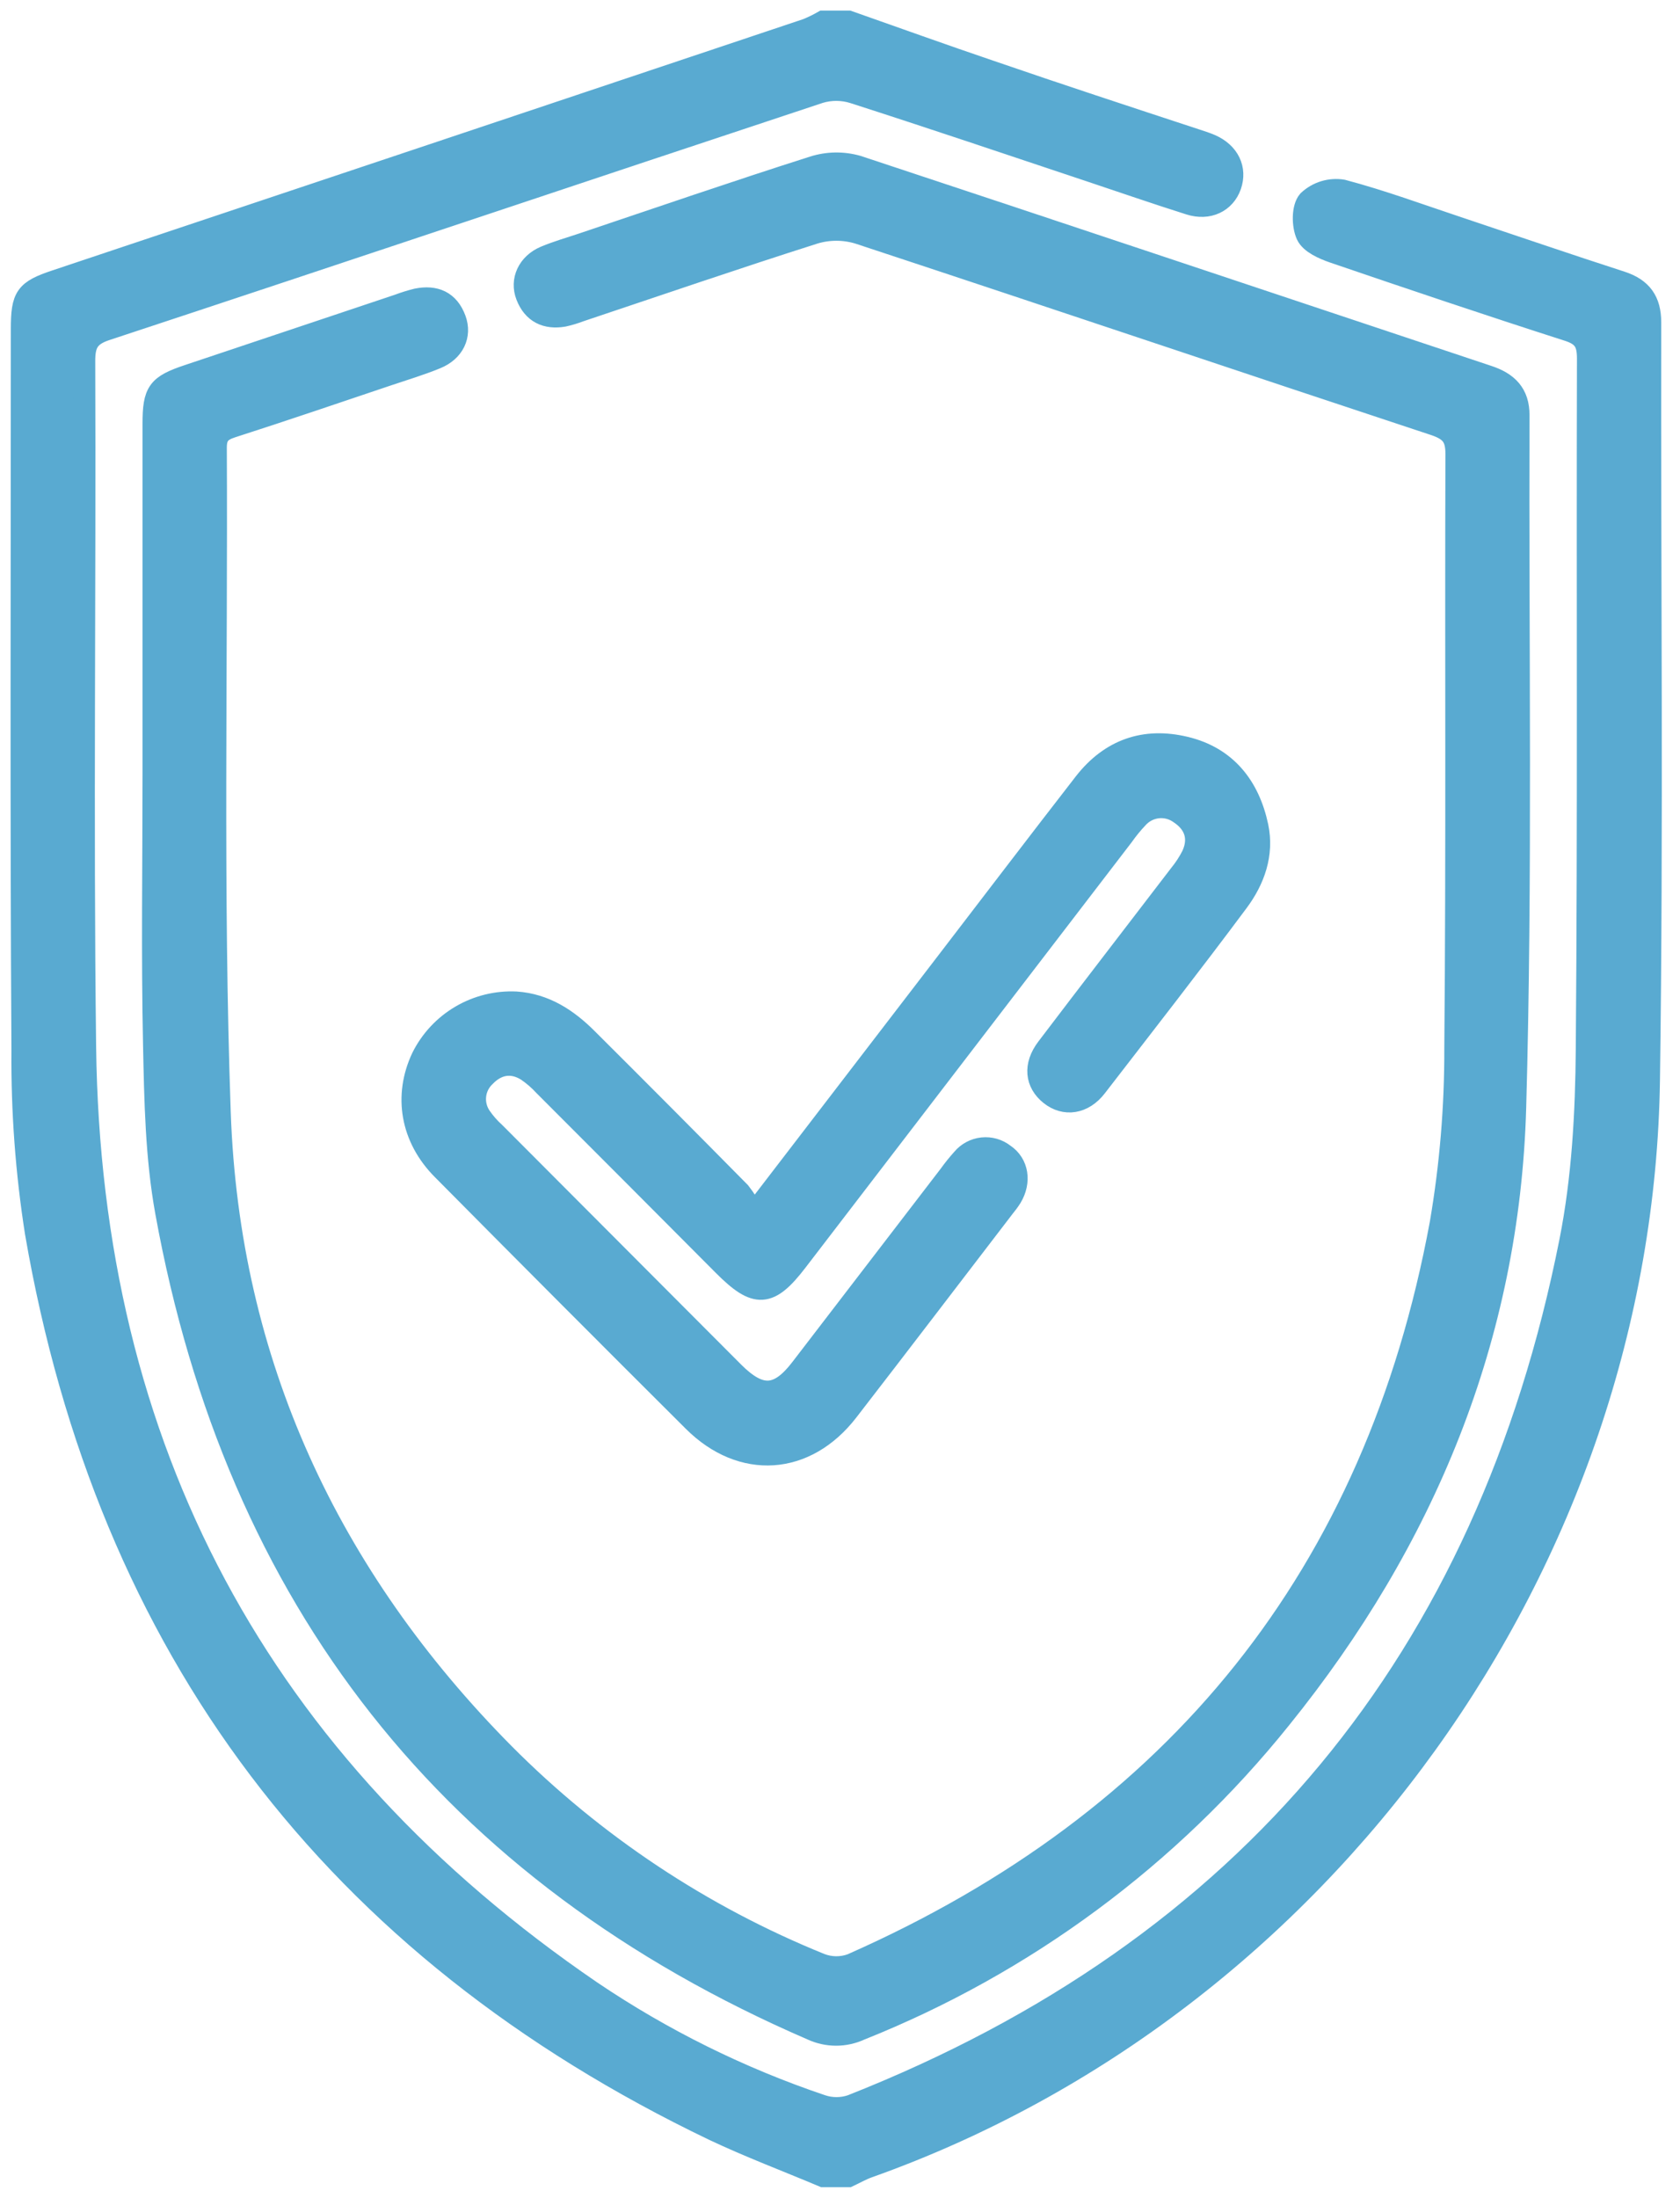
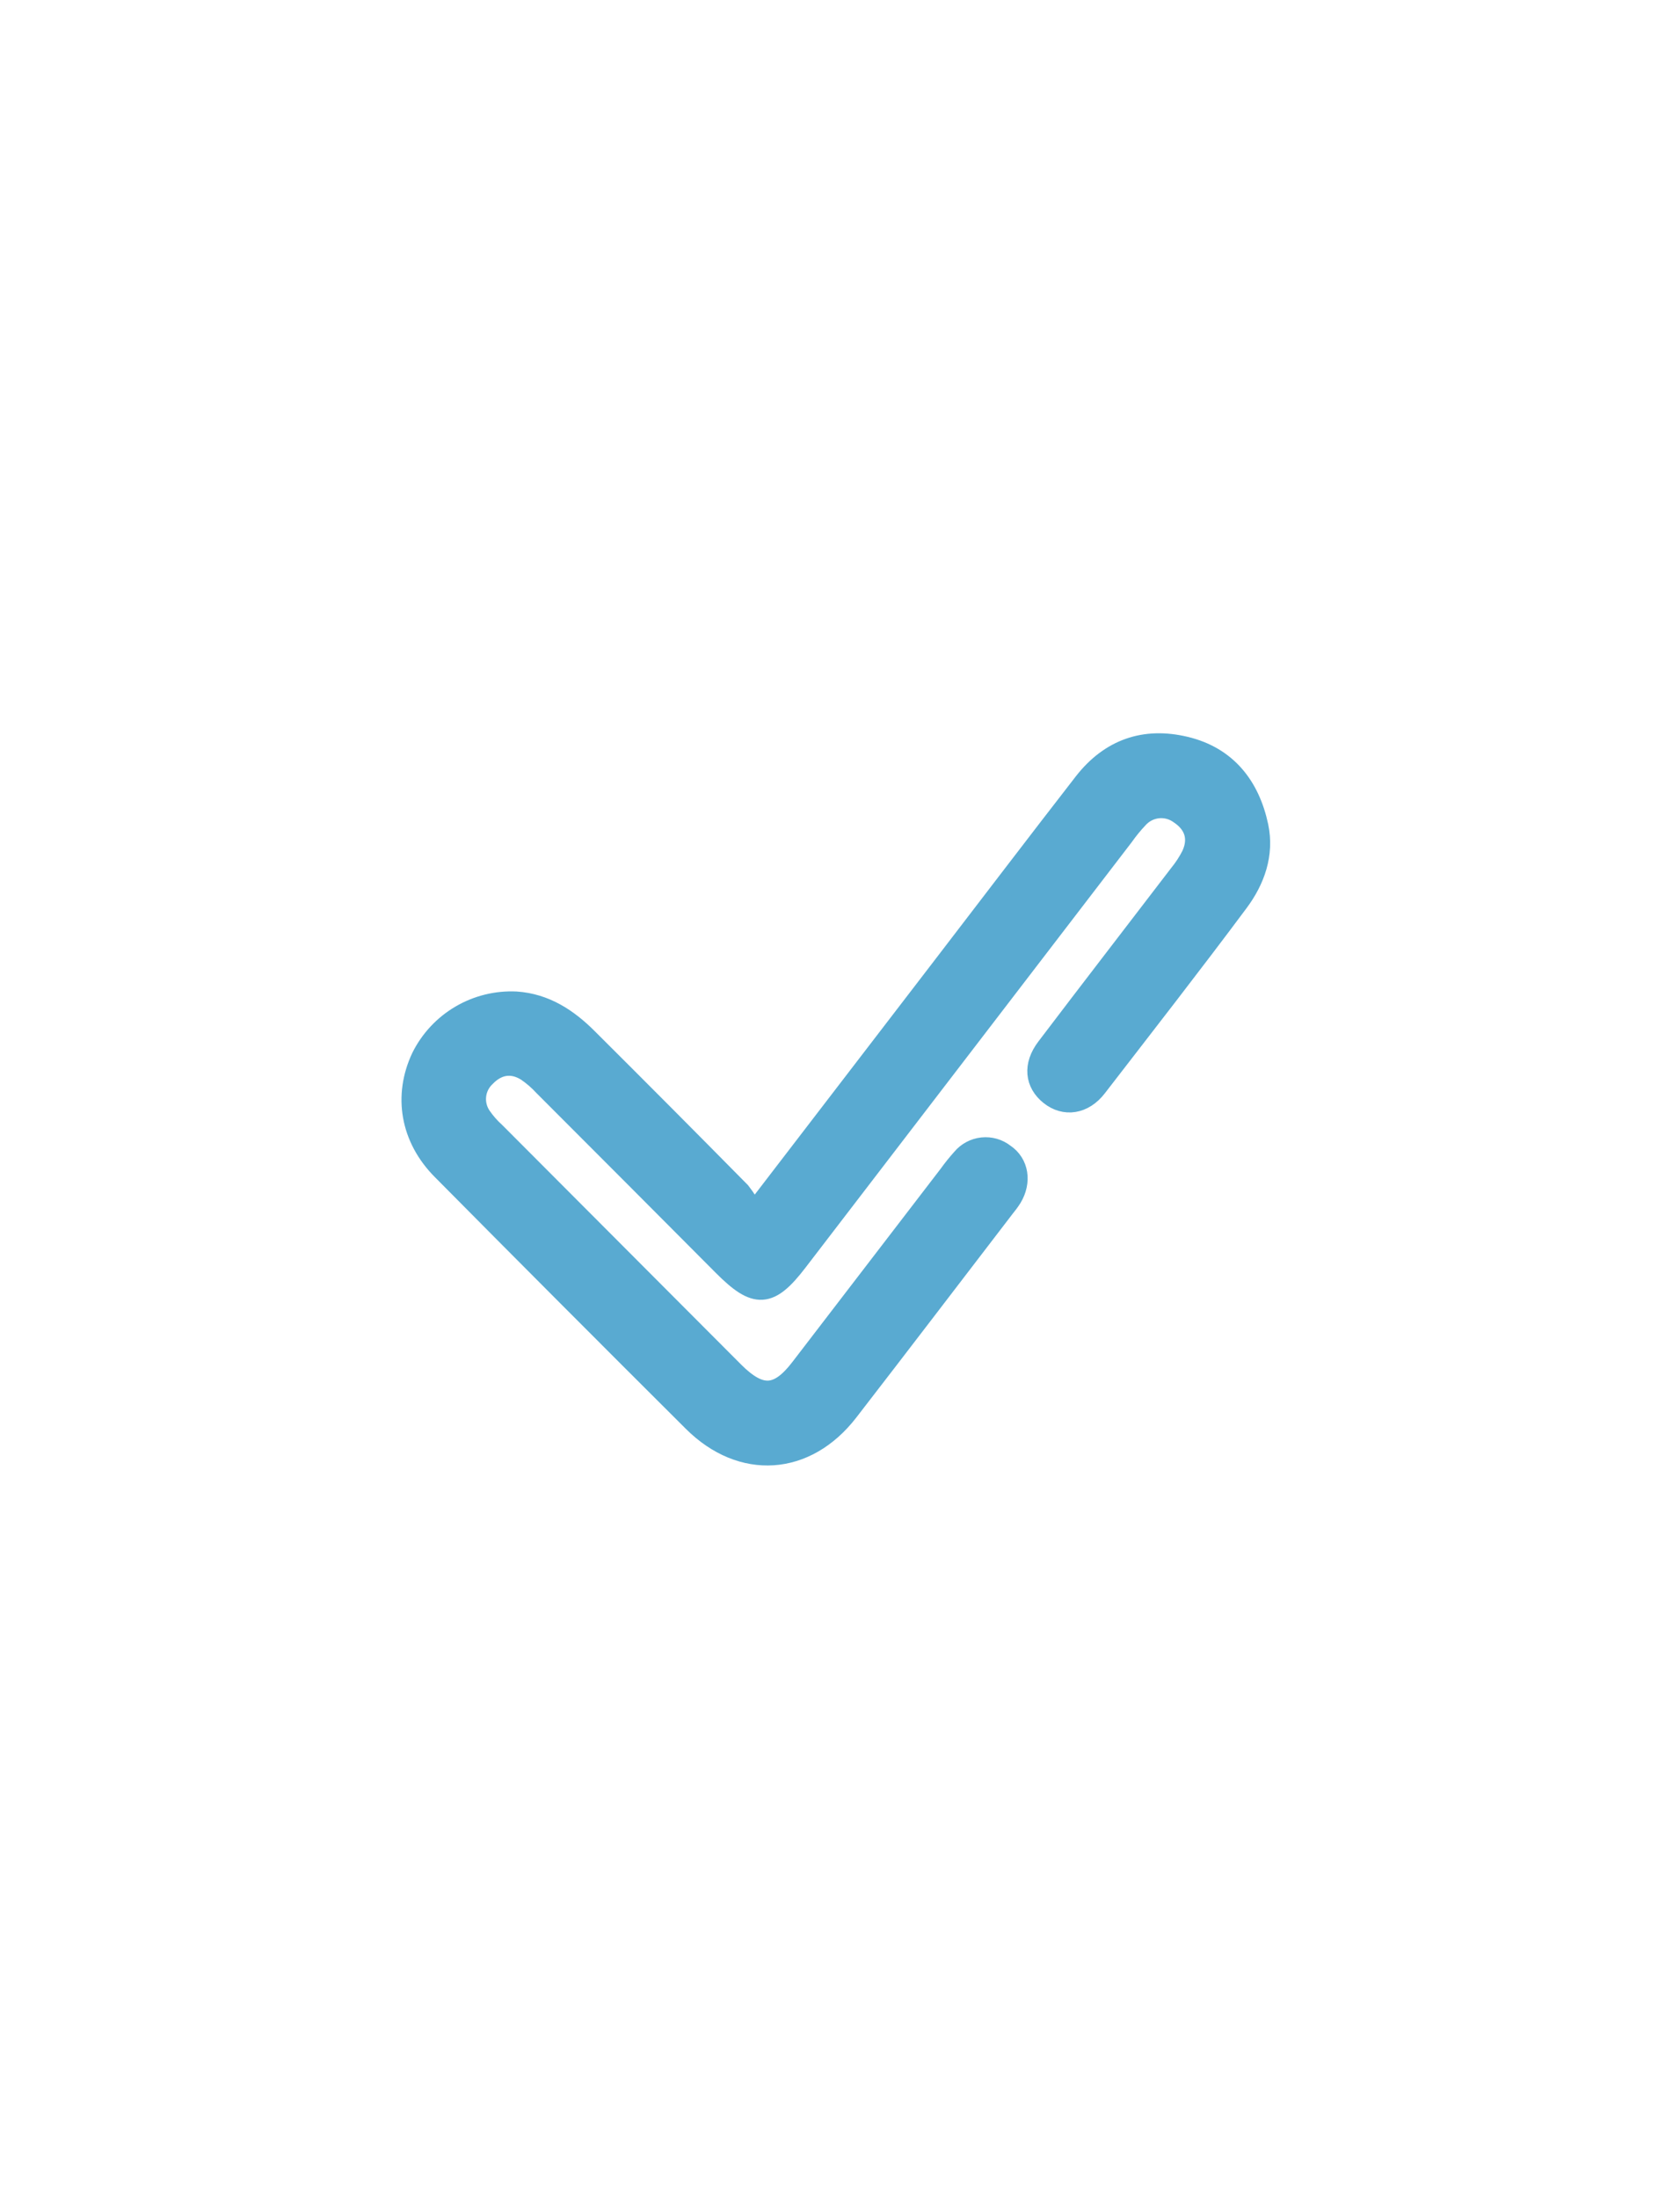
<svg xmlns="http://www.w3.org/2000/svg" width="78" height="102" viewBox="0 0 78 102" fill="none">
-   <path d="M76.628 14.953C76.628 13.966 76.216 13.39 75.273 13.083C72.742 12.265 70.227 11.401 67.706 10.56C65.919 9.966 64.151 9.312 62.336 8.831C62.051 8.784 61.759 8.804 61.482 8.888C61.206 8.973 60.953 9.12 60.742 9.318C60.461 9.643 60.466 10.453 60.669 10.901C60.844 11.284 61.45 11.549 61.911 11.708C65.534 12.945 69.161 14.167 72.805 15.336C73.526 15.568 73.716 15.904 73.716 16.638C73.687 27.315 73.75 37.992 73.661 48.669C73.638 51.648 73.474 54.68 72.896 57.594C69.047 77.002 57.95 90.435 39.529 97.698C39.081 97.849 38.596 97.849 38.148 97.698C34.36 96.422 30.76 94.641 27.448 92.404C12.039 81.885 4.195 67.237 3.963 48.578C3.833 37.969 3.964 27.357 3.922 16.745C3.922 15.948 4.12 15.573 4.917 15.307C15.971 11.661 27.013 7.95 38.065 4.292C38.576 4.141 39.12 4.145 39.628 4.305C43.273 5.476 46.896 6.7 50.526 7.911C52.089 8.432 53.651 8.974 55.234 9.474C56.107 9.75 56.872 9.375 57.138 8.612C57.404 7.849 57.062 7.099 56.211 6.726C55.971 6.622 55.721 6.549 55.477 6.466C52.307 5.424 49.133 4.383 45.969 3.294C43.768 2.549 41.583 1.758 39.391 0.99H38.221C37.977 1.13 37.722 1.253 37.461 1.359C25.843 5.25 14.223 9.136 2.602 13.018C1.19 13.489 1.003 13.745 1.003 15.271C1.003 26.43 0.963 37.591 1.031 48.75C1.008 51.579 1.217 54.405 1.656 57.2C4.986 76.497 15.483 90.379 33.148 98.846C34.802 99.627 36.534 100.279 38.221 100.99H39.391C39.703 100.844 40.005 100.669 40.331 100.555C61.414 93.055 76.253 72.505 76.57 50.109C76.734 38.391 76.607 26.672 76.628 14.953Z" fill="#59AAD1" stroke="#59AAD1" />
-   <path d="M69.076 17.451C59.32 14.203 49.573 10.94 39.807 7.711C39.134 7.52 38.419 7.532 37.753 7.745C34.18 8.883 30.617 10.107 27.052 11.307C26.469 11.503 25.872 11.672 25.305 11.909C24.523 12.24 24.162 13.003 24.448 13.732C24.753 14.513 25.359 14.8 26.169 14.662C26.423 14.606 26.672 14.531 26.914 14.438C30.544 13.224 34.164 11.982 37.81 10.823C38.476 10.622 39.186 10.622 39.852 10.823C48.784 13.766 57.695 16.771 66.625 19.721C67.38 19.982 67.612 20.297 67.609 21.086C67.578 30.263 67.641 39.443 67.557 48.622C67.566 51.355 67.339 54.083 66.878 56.776C63.862 73.078 54.638 84.484 39.534 91.151C39.066 91.322 38.552 91.316 38.089 91.135C32.59 88.909 27.599 85.595 23.414 81.391C15.245 73.154 10.62 63.216 10.213 51.62C9.852 41.346 10.081 31.047 10.031 20.768C10.031 20.195 10.25 19.987 10.753 19.82C13.19 19.039 15.617 18.208 18.044 17.393C18.784 17.146 19.531 16.919 20.25 16.625C21.068 16.292 21.412 15.562 21.141 14.823C20.831 13.977 20.195 13.714 19.354 13.883C19.07 13.953 18.79 14.04 18.516 14.143L8.734 17.417C7.326 17.888 7.117 18.169 7.117 19.672C7.117 25.108 7.117 30.543 7.117 35.979C7.117 40.146 7.052 44.312 7.141 48.479C7.195 51.083 7.242 53.711 7.706 56.255C10.974 74.224 20.914 86.927 37.703 94.182C38.053 94.343 38.433 94.426 38.818 94.426C39.203 94.426 39.583 94.343 39.932 94.182C47.58 91.135 54.309 86.159 59.464 79.74C66.138 71.479 70.06 62.031 70.359 51.393C70.659 40.693 70.477 29.979 70.513 19.271C70.518 18.266 69.99 17.75 69.076 17.451Z" fill="#59AAD1" stroke="#59AAD1" />
  <path d="M54.773 40.581C52.719 43.266 50.651 45.94 48.607 48.633C47.992 49.443 48.086 50.252 48.763 50.792C49.44 51.331 50.297 51.206 50.896 50.432C53.107 47.568 55.323 44.729 57.477 41.839C58.227 40.831 58.661 39.641 58.391 38.352C57.995 36.489 56.93 35.135 55.036 34.68C53.143 34.224 51.555 34.784 50.349 36.325C48.156 39.148 45.99 41.995 43.812 44.831L34.982 56.331C34.807 55.975 34.596 55.638 34.352 55.325C32.001 52.944 29.638 50.57 27.263 48.206C26.346 47.286 25.297 46.599 23.961 46.508C23.064 46.465 22.173 46.685 21.398 47.139C20.623 47.594 19.997 48.264 19.596 49.068C18.758 50.841 19.076 52.799 20.552 54.276C24.418 58.177 28.299 62.067 32.193 65.945C34.443 68.187 37.417 67.99 39.362 65.471C41.789 62.333 44.193 59.18 46.607 56.034C46.732 55.884 46.848 55.727 46.953 55.562C47.391 54.836 47.268 54 46.622 53.568C46.336 53.343 45.974 53.239 45.612 53.278C45.25 53.316 44.918 53.494 44.685 53.773C44.468 54.014 44.264 54.267 44.075 54.531C41.779 57.523 39.482 60.514 37.185 63.505C36.143 64.865 35.294 64.909 34.06 63.677C30.362 59.974 26.665 56.269 22.969 52.562C22.728 52.345 22.513 52.1 22.328 51.833C22.128 51.549 22.037 51.203 22.071 50.857C22.105 50.511 22.263 50.189 22.516 49.95C23.07 49.375 23.755 49.239 24.461 49.677C24.756 49.878 25.027 50.112 25.268 50.375C28.046 53.153 30.824 55.937 33.602 58.727C35.102 60.229 35.719 60.19 37.005 58.513L52.143 38.781C52.349 38.489 52.575 38.212 52.82 37.953C53.063 37.682 53.398 37.511 53.76 37.472C54.122 37.434 54.485 37.532 54.779 37.747C55.477 38.211 55.721 38.901 55.346 39.703C55.187 40.015 54.995 40.309 54.773 40.581Z" fill="#59AAD1" stroke="#59AAD1" />
</svg>